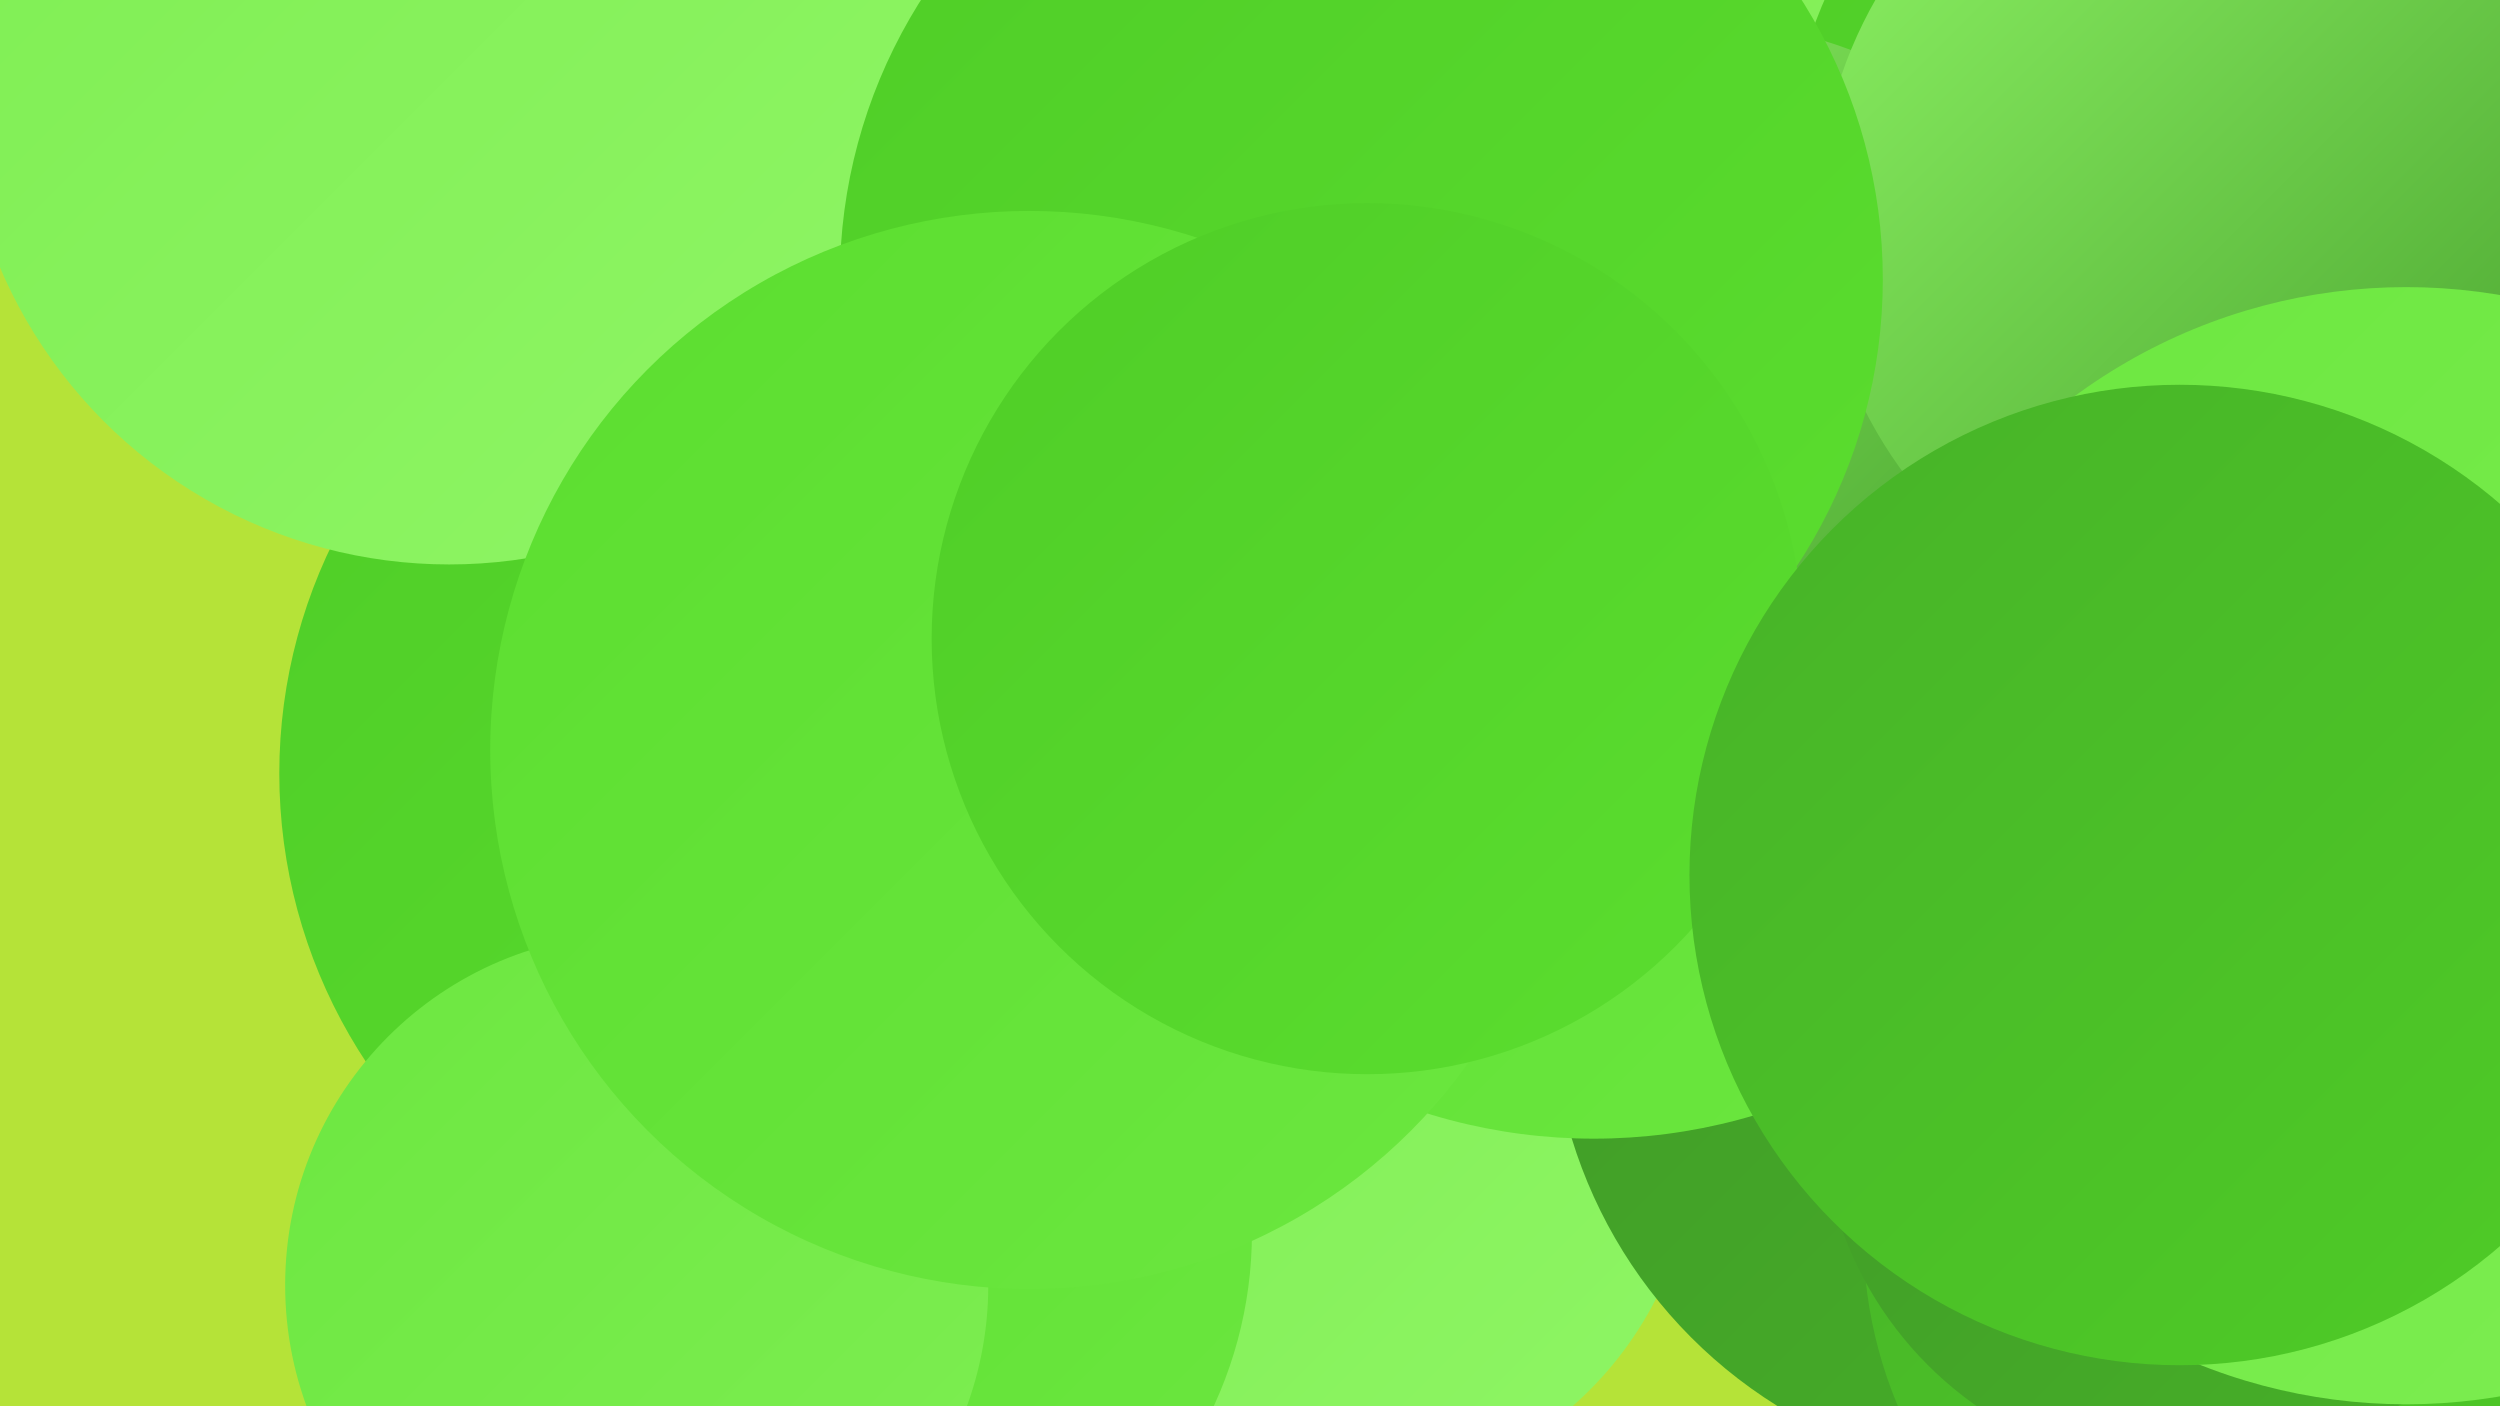
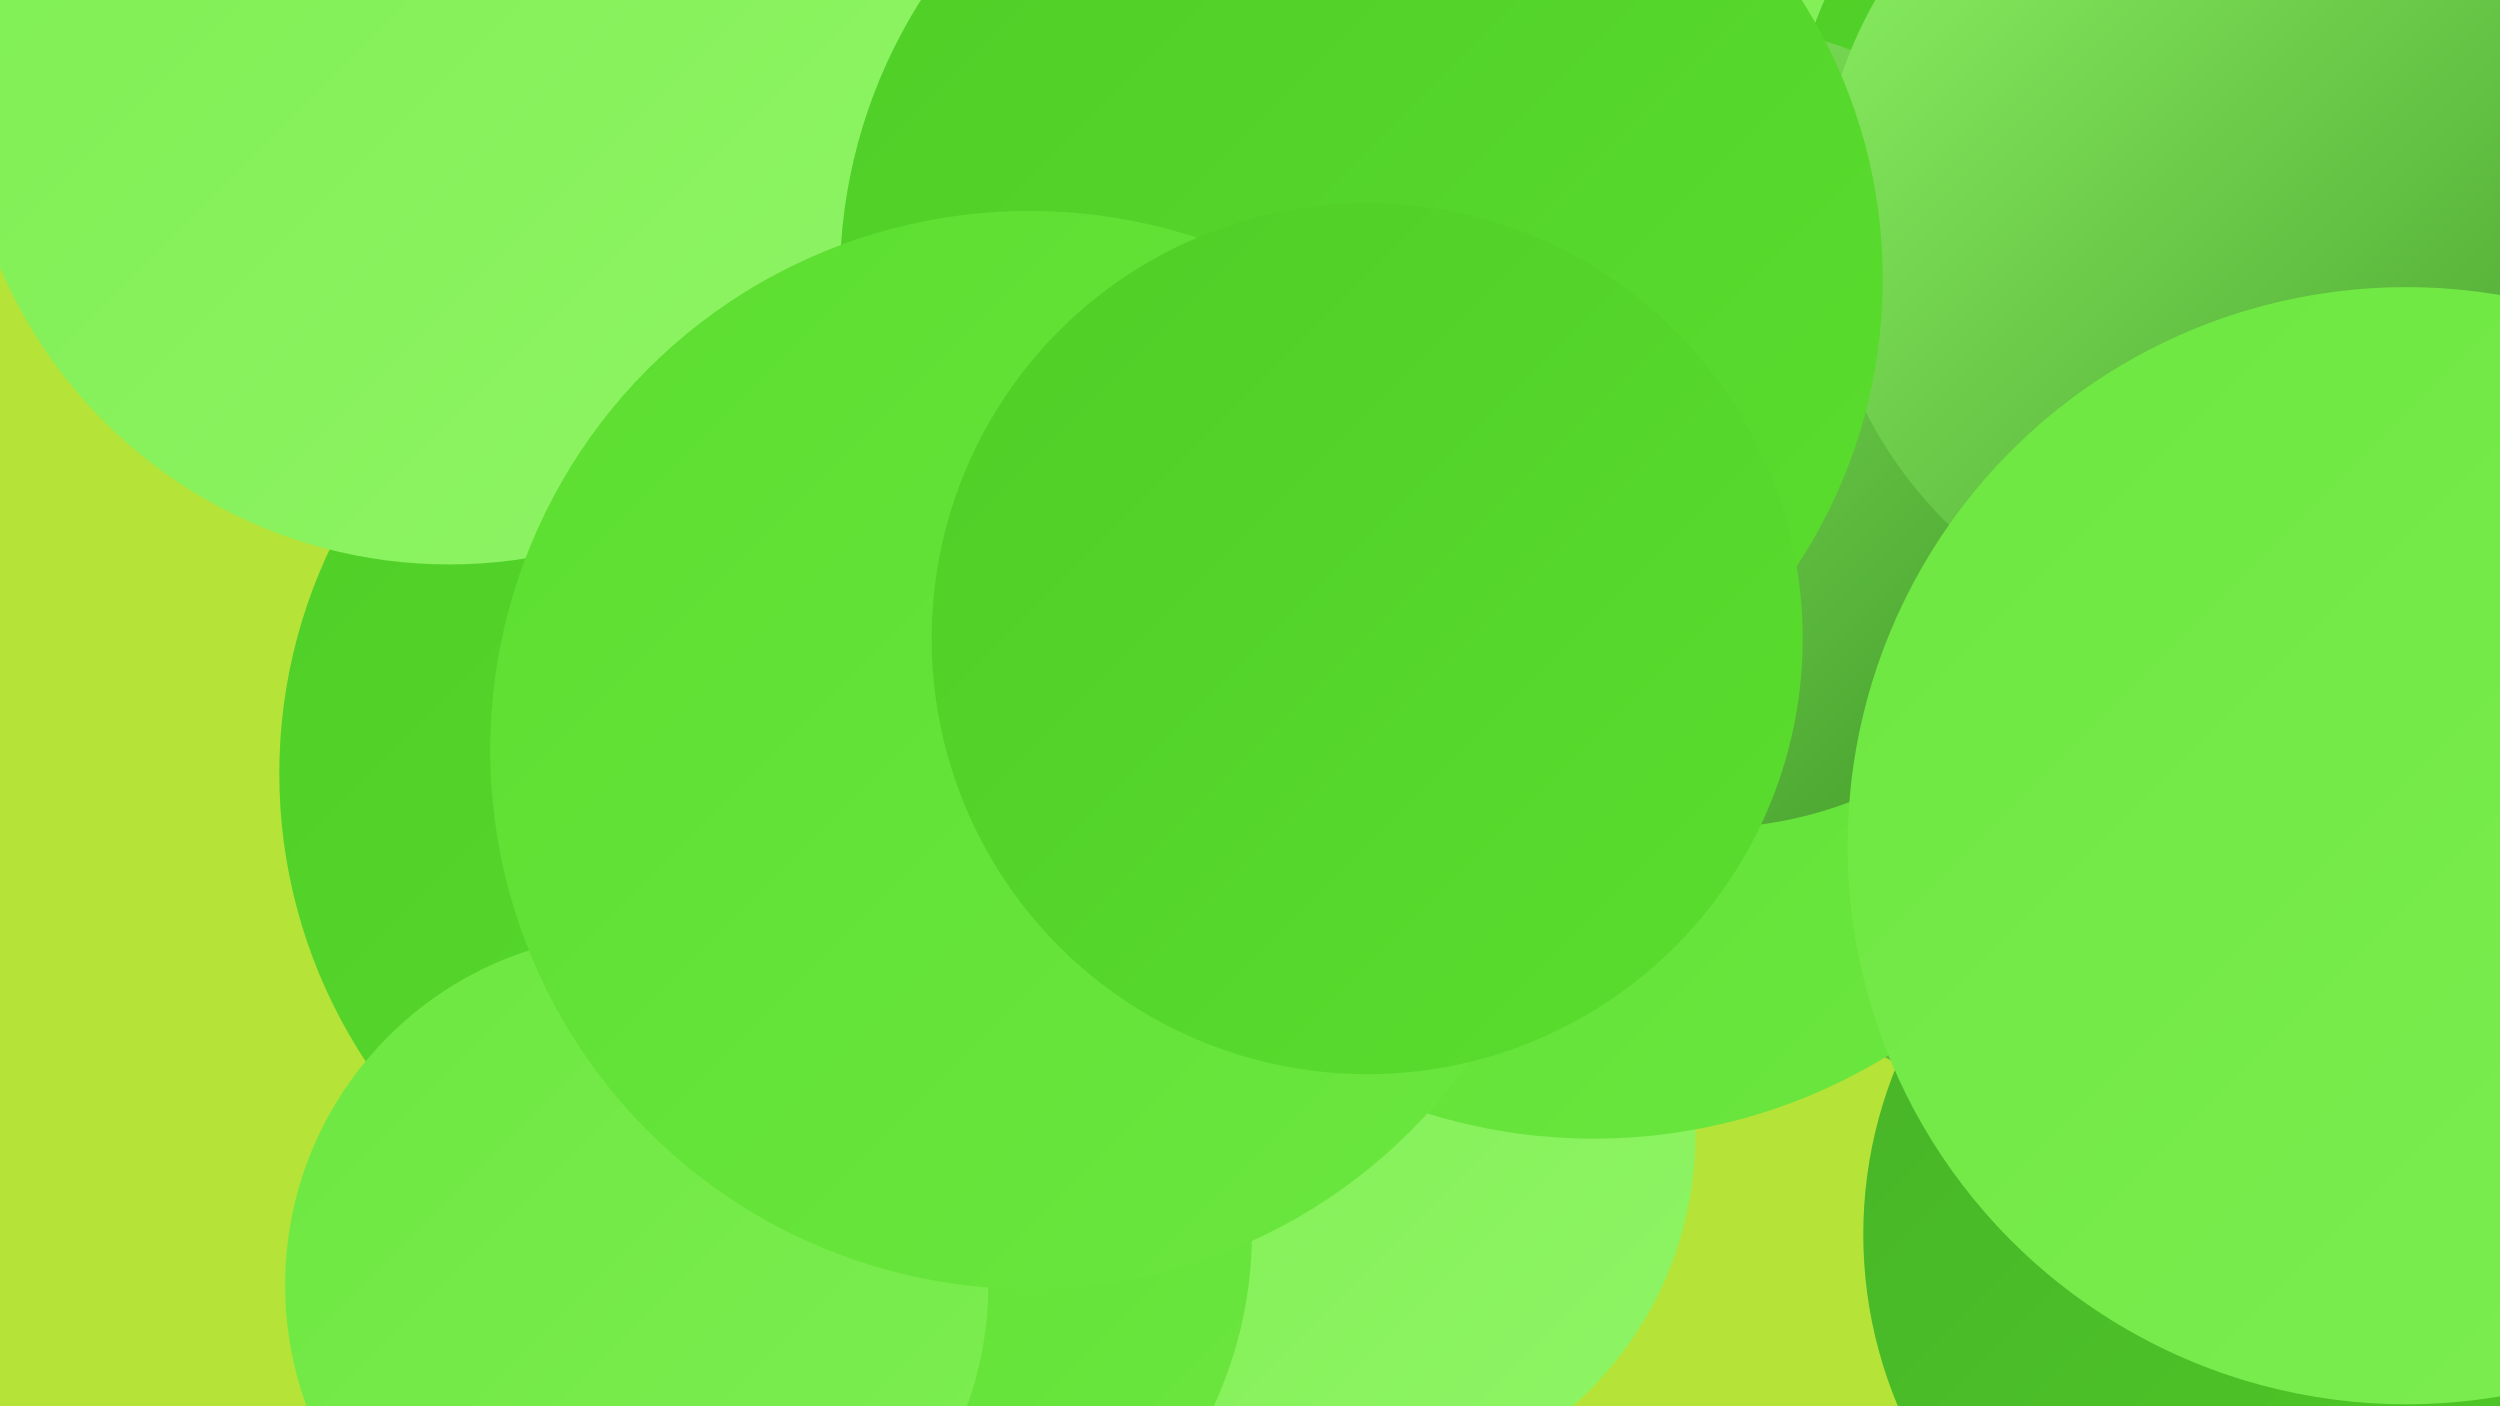
<svg xmlns="http://www.w3.org/2000/svg" width="1280" height="720">
  <defs>
    <linearGradient id="grad0" x1="0%" y1="0%" x2="100%" y2="100%">
      <stop offset="0%" style="stop-color:#409828;stop-opacity:1" />
      <stop offset="100%" style="stop-color:#47b228;stop-opacity:1" />
    </linearGradient>
    <linearGradient id="grad1" x1="0%" y1="0%" x2="100%" y2="100%">
      <stop offset="0%" style="stop-color:#47b228;stop-opacity:1" />
      <stop offset="100%" style="stop-color:#4fcd27;stop-opacity:1" />
    </linearGradient>
    <linearGradient id="grad2" x1="0%" y1="0%" x2="100%" y2="100%">
      <stop offset="0%" style="stop-color:#4fcd27;stop-opacity:1" />
      <stop offset="100%" style="stop-color:#5bde2f;stop-opacity:1" />
    </linearGradient>
    <linearGradient id="grad3" x1="0%" y1="0%" x2="100%" y2="100%">
      <stop offset="0%" style="stop-color:#5bde2f;stop-opacity:1" />
      <stop offset="100%" style="stop-color:#6ce740;stop-opacity:1" />
    </linearGradient>
    <linearGradient id="grad4" x1="0%" y1="0%" x2="100%" y2="100%">
      <stop offset="0%" style="stop-color:#6ce740;stop-opacity:1" />
      <stop offset="100%" style="stop-color:#7eee52;stop-opacity:1" />
    </linearGradient>
    <linearGradient id="grad5" x1="0%" y1="0%" x2="100%" y2="100%">
      <stop offset="0%" style="stop-color:#7eee52;stop-opacity:1" />
      <stop offset="100%" style="stop-color:#8ff565;stop-opacity:1" />
    </linearGradient>
    <linearGradient id="grad6" x1="0%" y1="0%" x2="100%" y2="100%">
      <stop offset="0%" style="stop-color:#8ff565;stop-opacity:1" />
      <stop offset="100%" style="stop-color:#409828;stop-opacity:1" />
    </linearGradient>
  </defs>
  <rect width="1280" height="720" fill="#b5e338" />
  <circle cx="683" cy="581" r="185" fill="url(#grad5)" />
  <circle cx="411" cy="396" r="268" fill="url(#grad2)" />
-   <circle cx="1040" cy="511" r="246" fill="url(#grad0)" />
  <circle cx="429" cy="631" r="212" fill="url(#grad3)" />
  <circle cx="883" cy="226" r="278" fill="url(#grad5)" />
  <circle cx="1052" cy="378" r="185" fill="url(#grad6)" />
  <circle cx="1182" cy="107" r="270" fill="url(#grad2)" />
  <circle cx="326" cy="658" r="180" fill="url(#grad4)" />
  <circle cx="816" cy="295" r="288" fill="url(#grad3)" />
  <circle cx="874" cy="218" r="206" fill="url(#grad6)" />
  <circle cx="576" cy="96" r="247" fill="url(#grad3)" />
  <circle cx="230" cy="39" r="250" fill="url(#grad5)" />
  <circle cx="1181" cy="632" r="227" fill="url(#grad1)" />
  <circle cx="1153" cy="110" r="222" fill="url(#grad6)" />
  <circle cx="697" cy="143" r="267" fill="url(#grad2)" />
-   <circle cx="1120" cy="566" r="188" fill="url(#grad0)" />
  <circle cx="527" cy="384" r="276" fill="url(#grad3)" />
  <circle cx="700" cy="327" r="223" fill="url(#grad2)" />
  <circle cx="1232" cy="433" r="286" fill="url(#grad4)" />
-   <circle cx="1116" cy="448" r="251" fill="url(#grad1)" />
</svg>